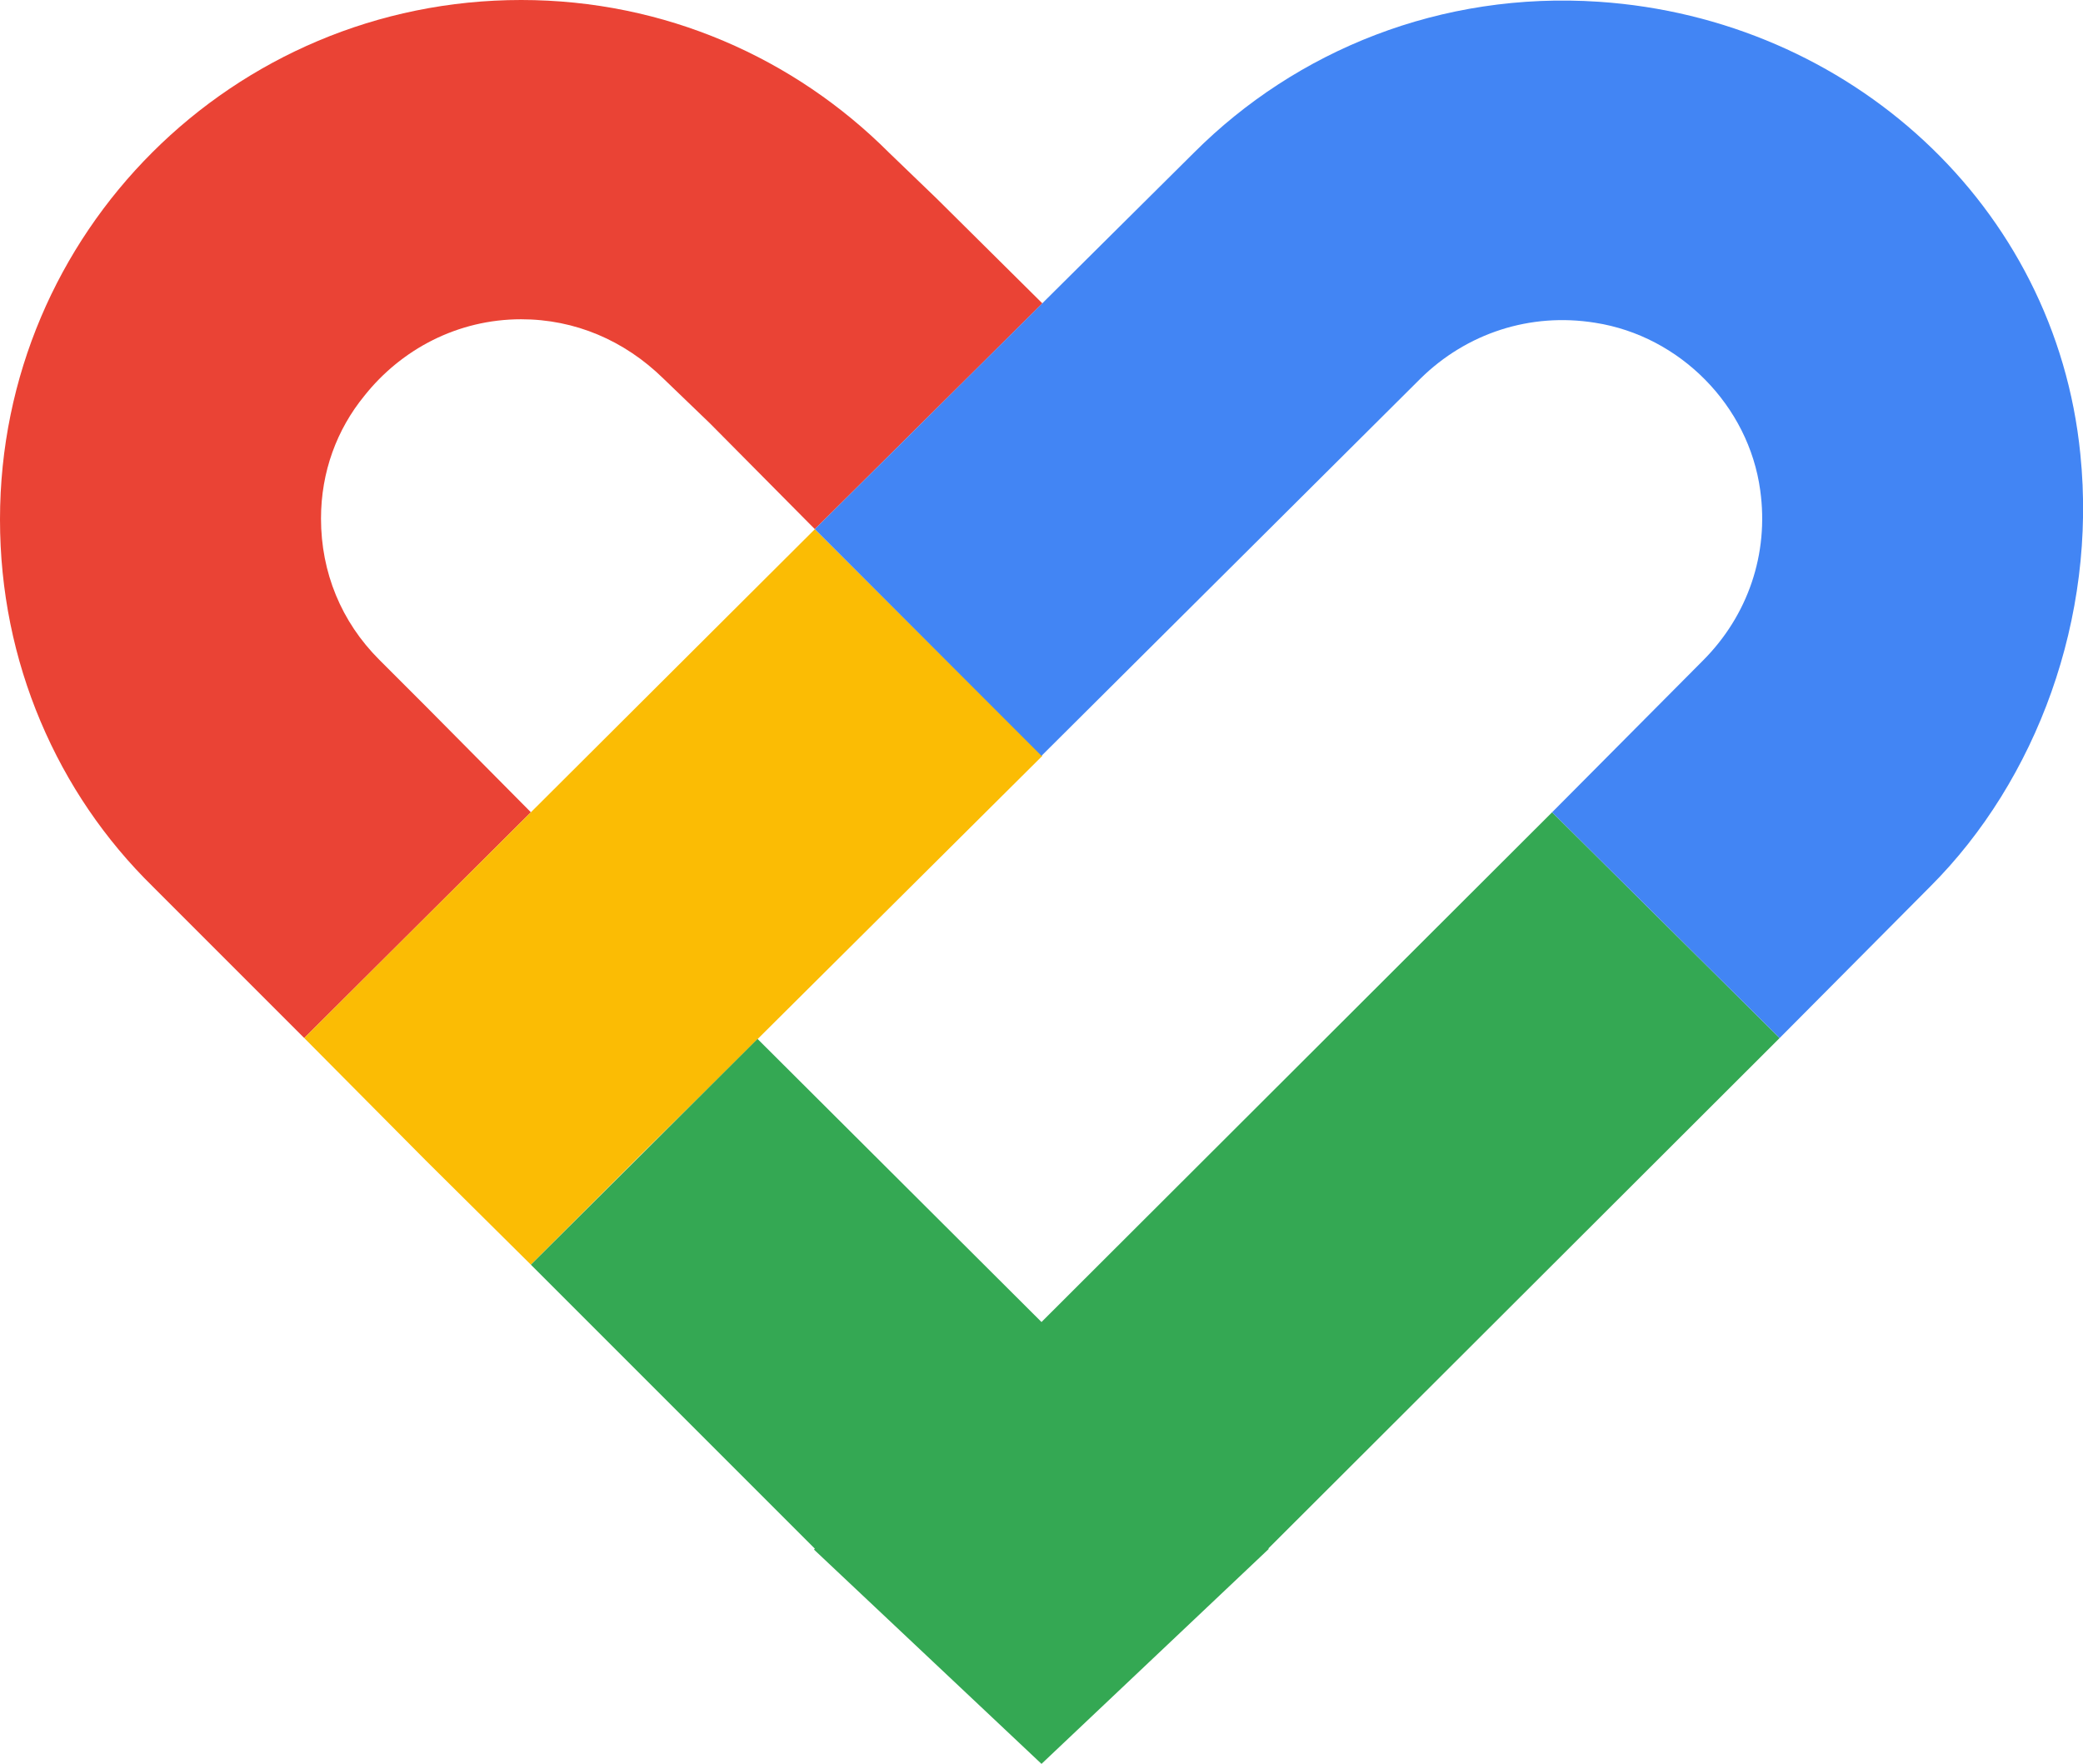
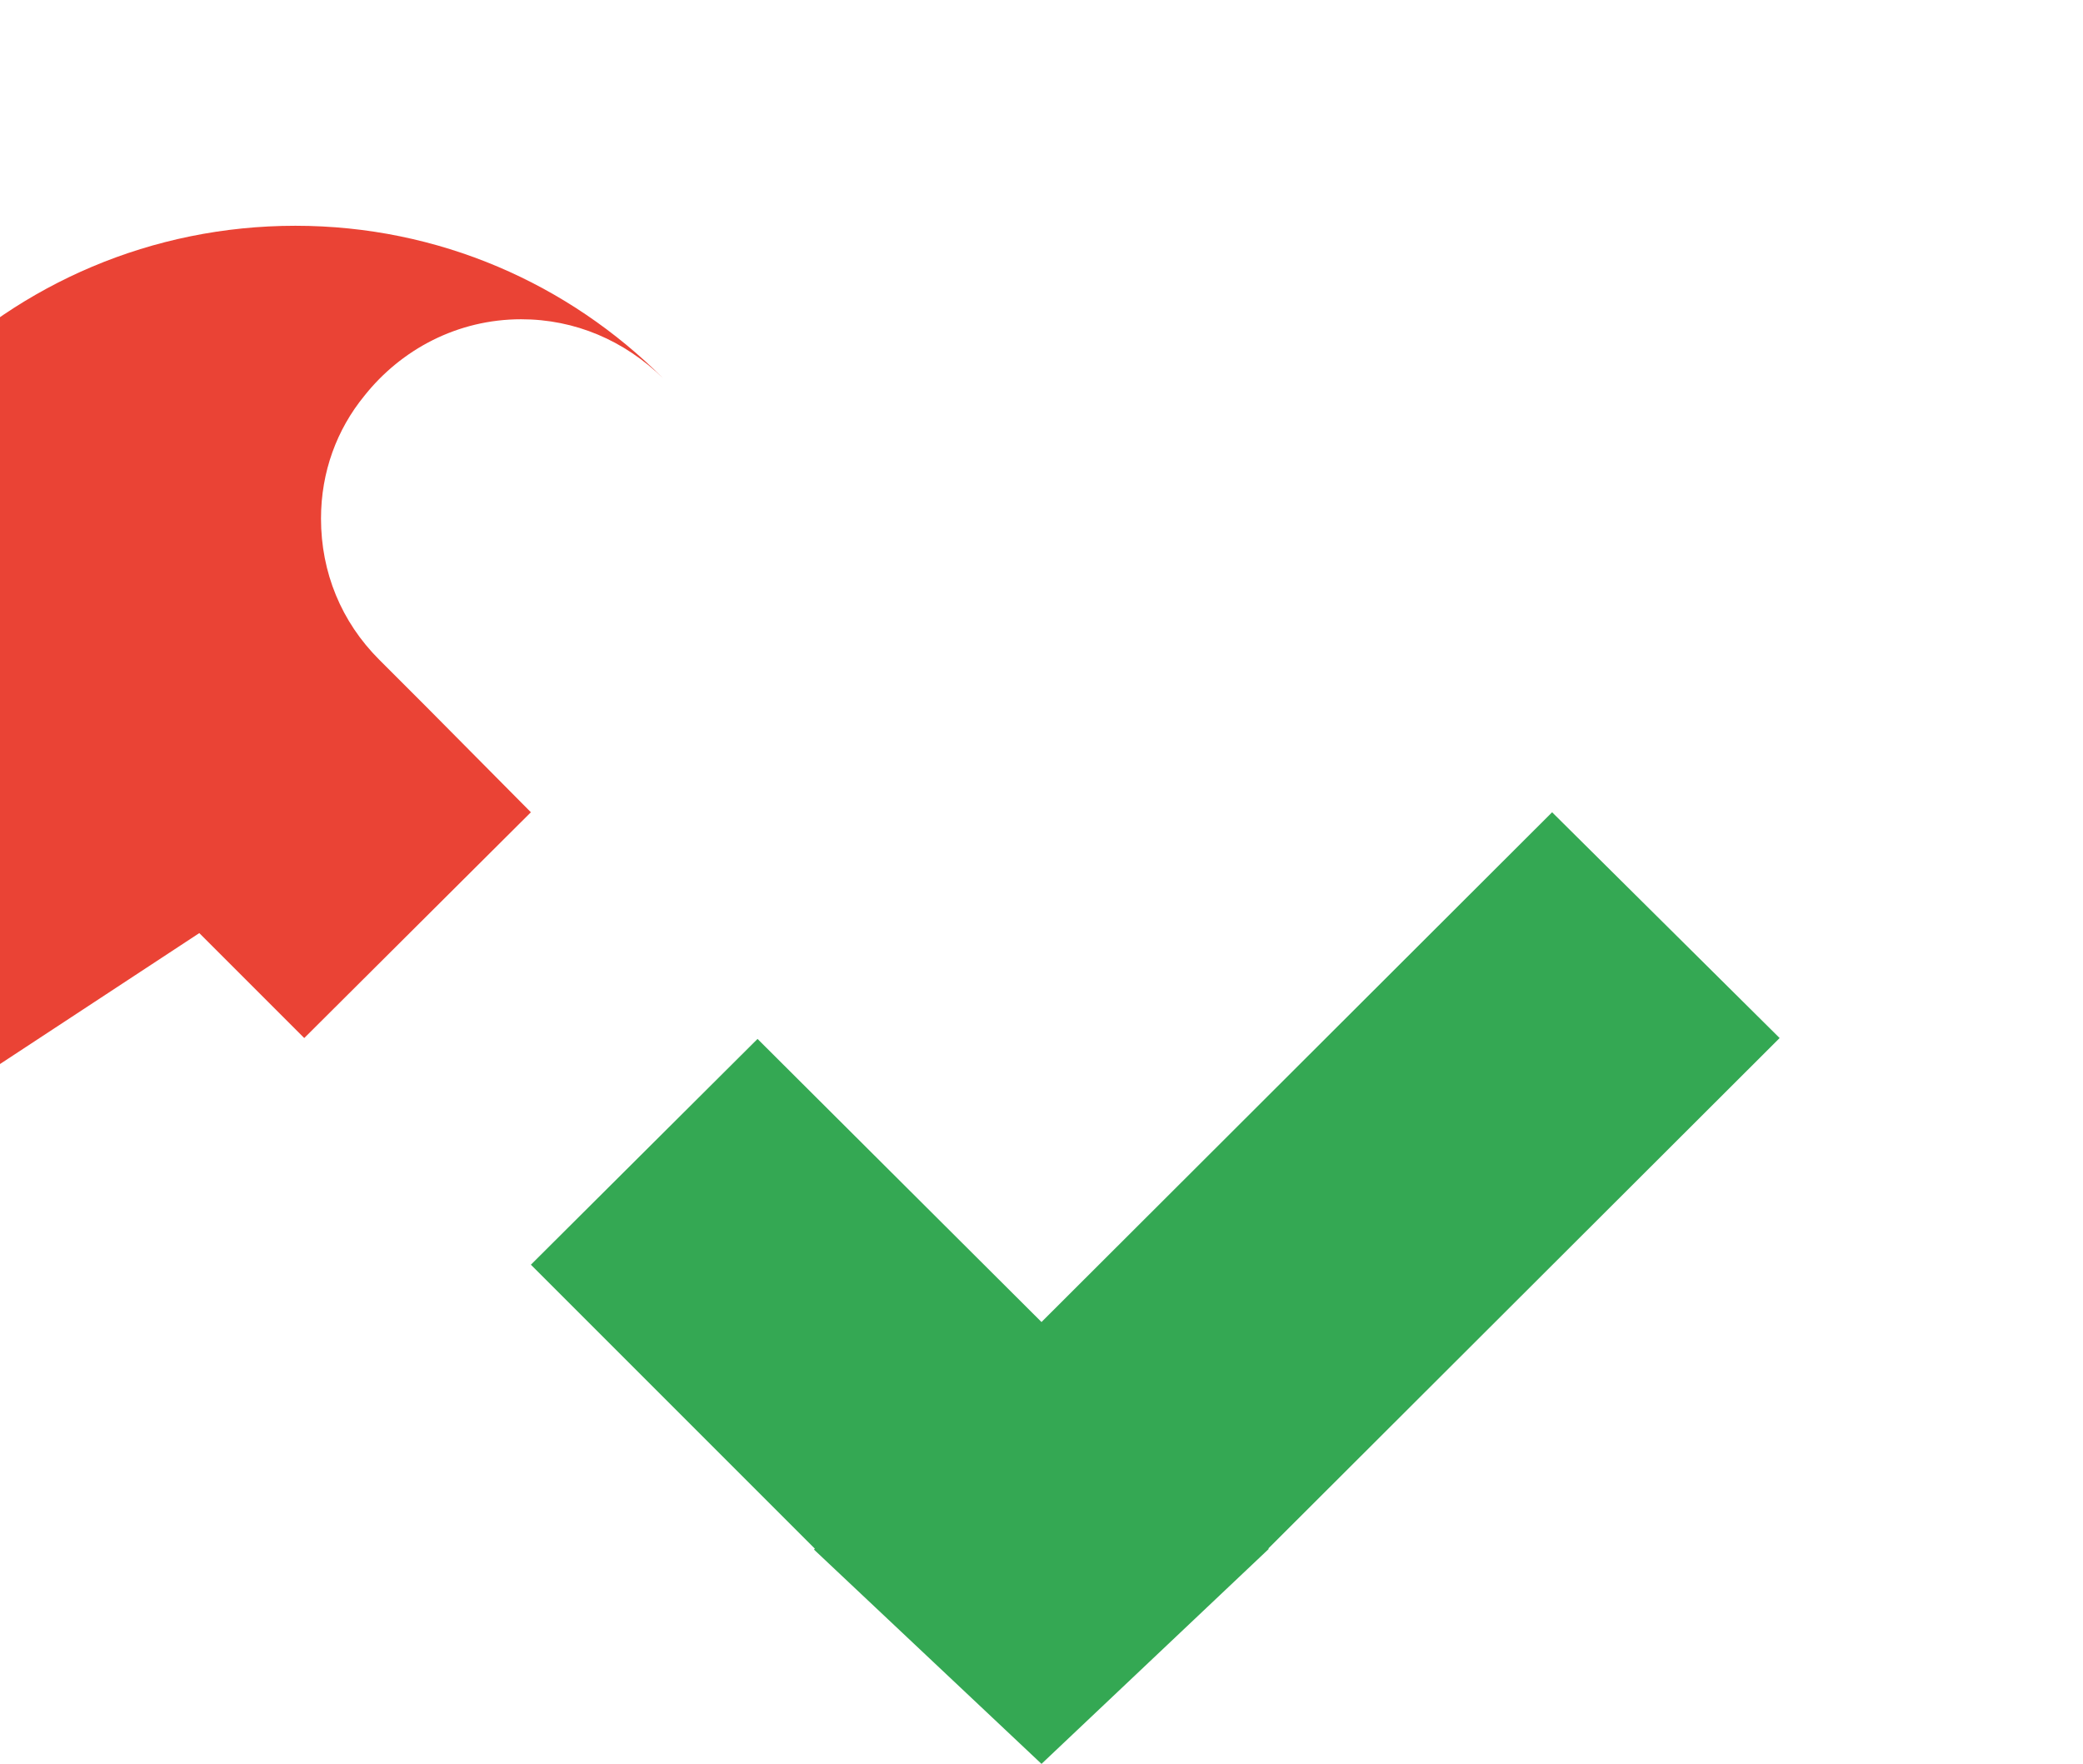
<svg xmlns="http://www.w3.org/2000/svg" enable-background="new 0 0 236.2 200" viewBox="0 0 236.2 200">
-   <path d="m22.6 105.8 11.9 11.9 25.7-25.6-11.8-11.9-5.4-5.4c-4.3-4.3-6.6-9.9-6.6-16 0-5.3 1.8-10.1 4.9-13.9 4.2-5.3 10.6-8.7 17.8-8.7 6.1 0 11.7 2.4 16.1 6.7l5.3 5.1 11.9 12 25.8-25.6-12-11.9-5.4-5.2c-10.7-10.7-25.4-17.3-41.7-17.3-32.7 0-59.1 26.4-59.1 58.9 0 8.1 1.6 15.8 4.6 22.9s7.3 13.4 12.7 18.7z" fill="#ea4335" />
-   <path d="m81.5 122.2 36.7-36.5-25.8-25.7-32.2 32.1-25.7 25.6 13.8 13.9 11.9 11.8 12.4-12.4" fill="#fbbc04" />
+   <path d="m22.6 105.8 11.9 11.9 25.7-25.6-11.8-11.9-5.4-5.4c-4.3-4.3-6.6-9.9-6.6-16 0-5.3 1.8-10.1 4.9-13.9 4.2-5.3 10.6-8.7 17.8-8.7 6.1 0 11.7 2.4 16.1 6.7c-10.7-10.7-25.4-17.3-41.7-17.3-32.7 0-59.1 26.4-59.1 58.9 0 8.1 1.6 15.8 4.6 22.9s7.3 13.4 12.7 18.7z" fill="#ea4335" />
  <path d="m143.8 175.6 58-57.9-25.8-25.6-57.9 57.8-32.2-32.1-25.7 25.6 32.2 32.2-.1.1 25.8 24.3 25.8-24.4z" fill="#34a853" />
-   <path d="m218.9 100.5c12-12 18.9-30.4 17-49-2.8-28.2-26.2-49.4-54.6-51.3-17.9-1.2-34.3 5.5-45.9 17.1l-43 42.7 25.7 25.7 43-42.8c5.2-5.1 12.4-7.5 19.8-6.3 9.6 1.5 17.4 9.4 18.7 19 1 7.2-1.4 14.2-6.5 19.3l-17.1 17.2 25.8 25.6z" fill="#4285f4" />
</svg>